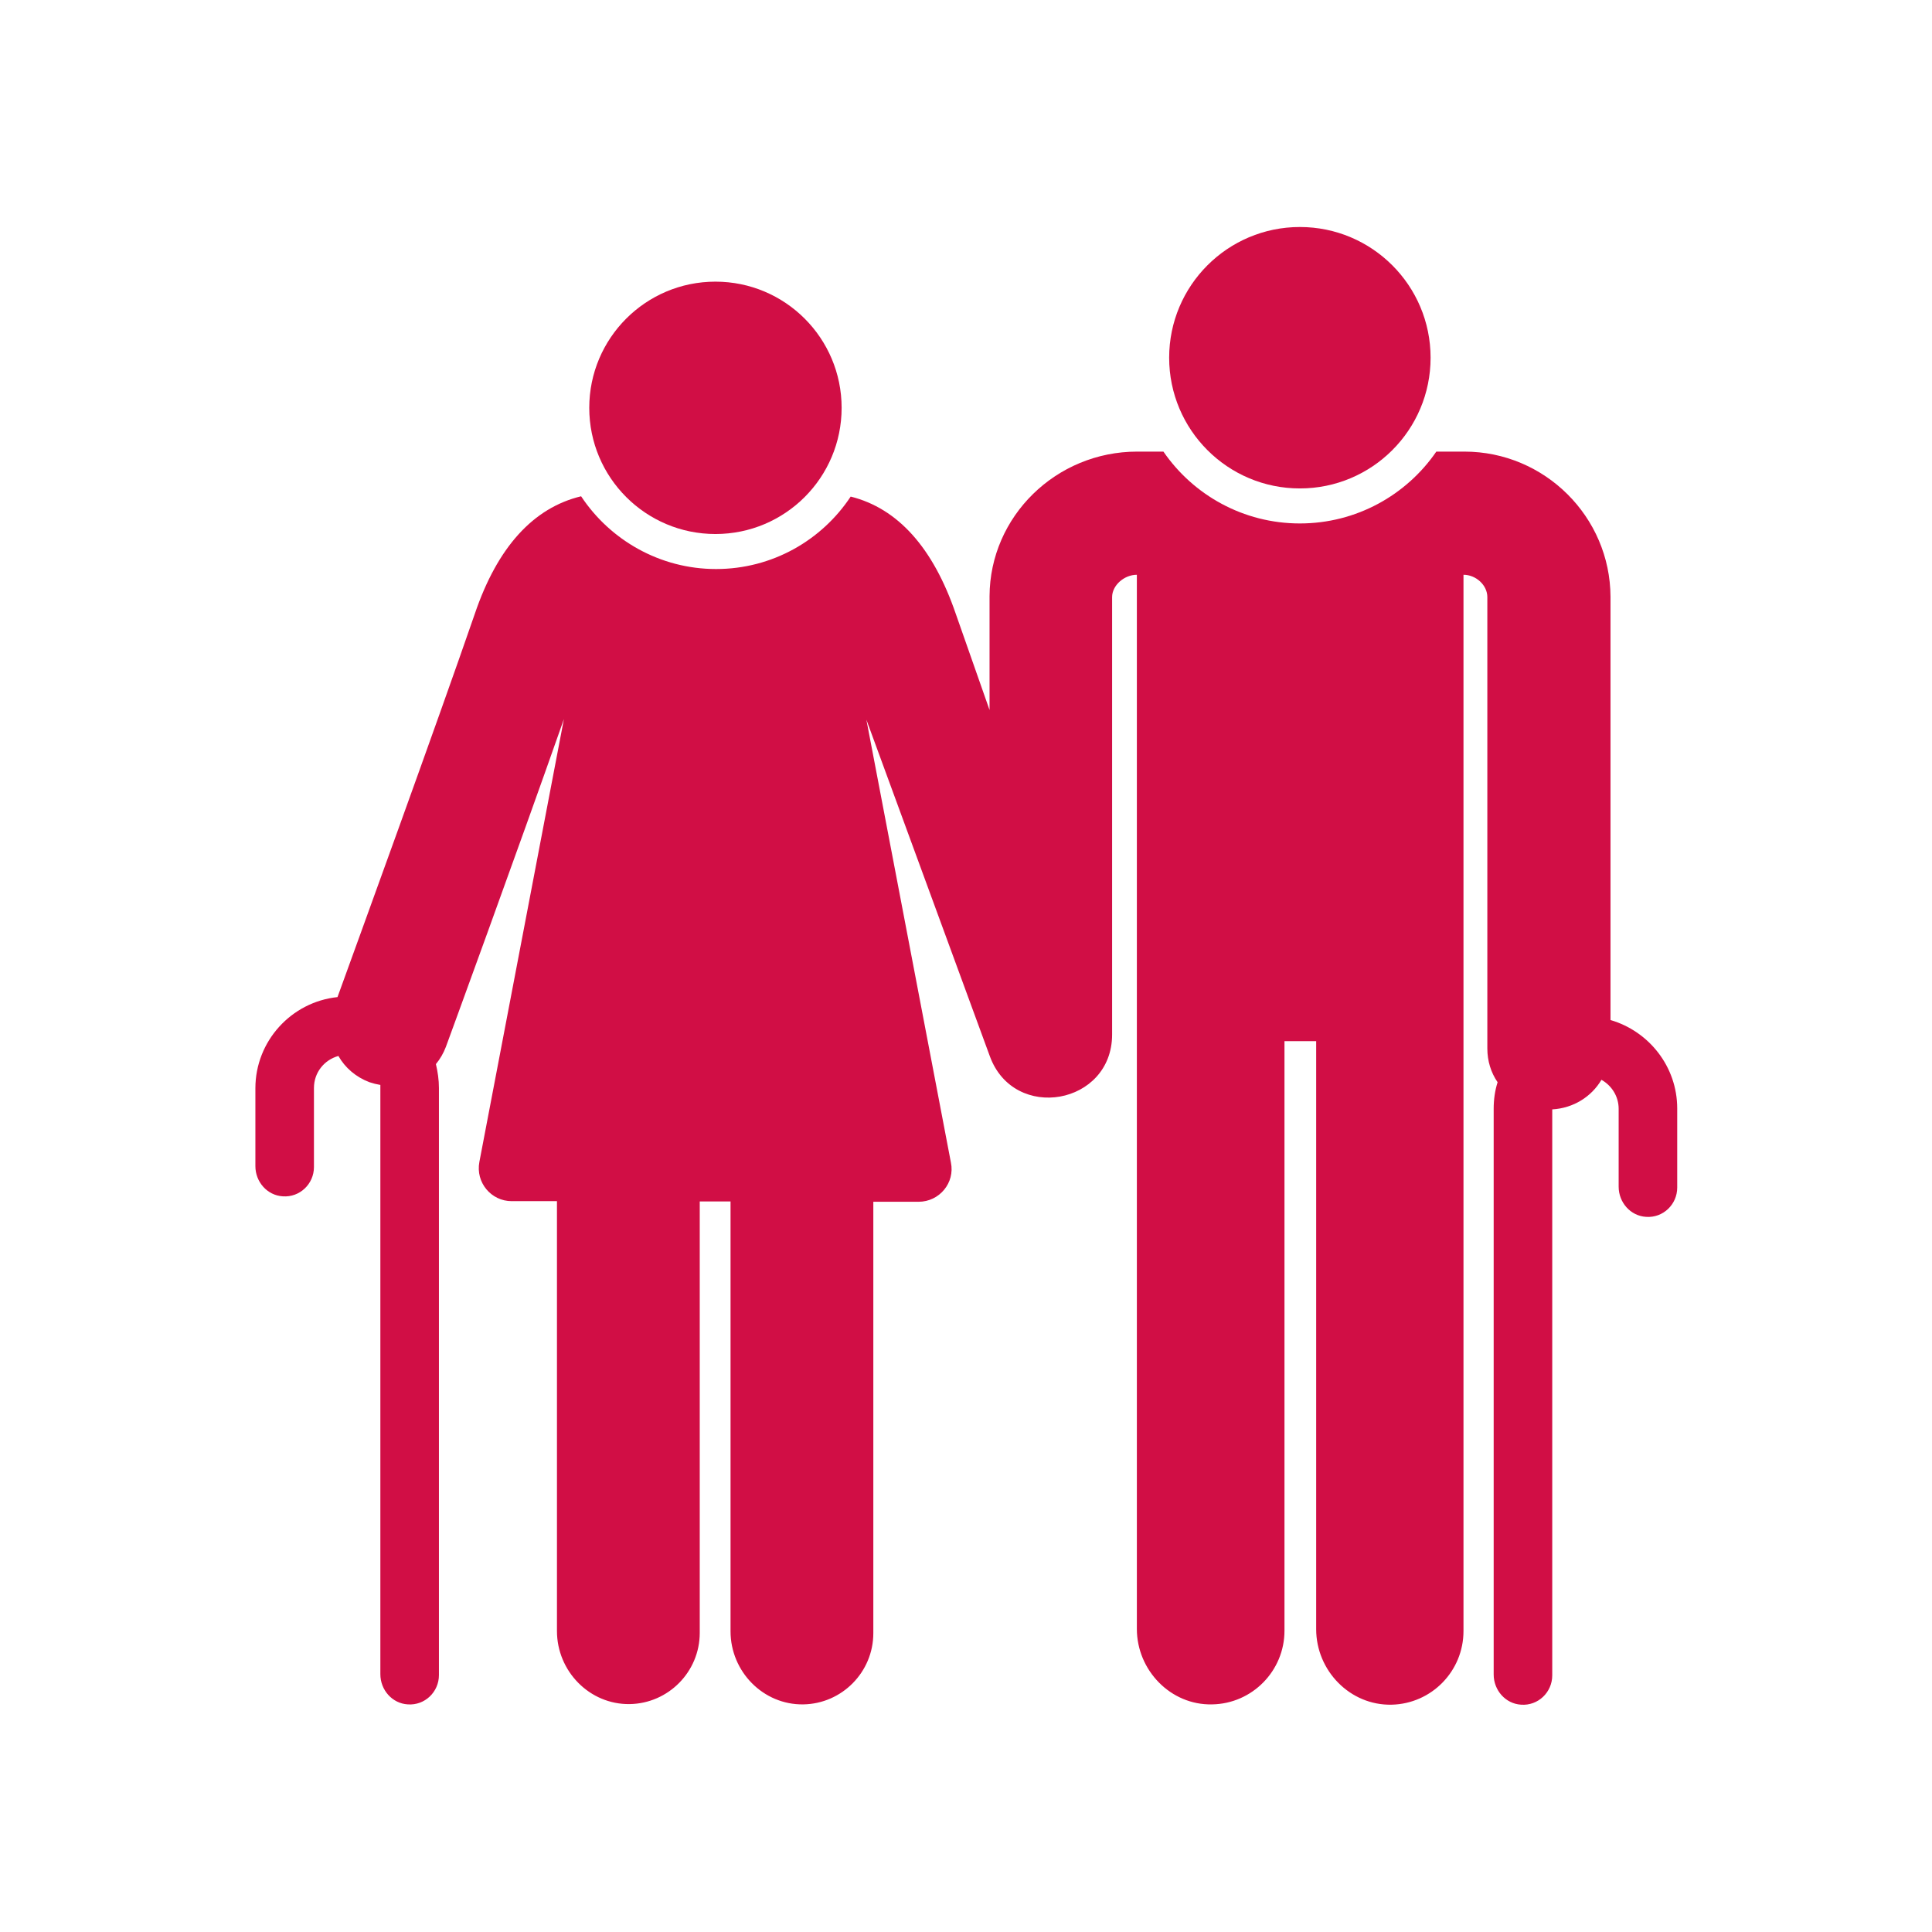
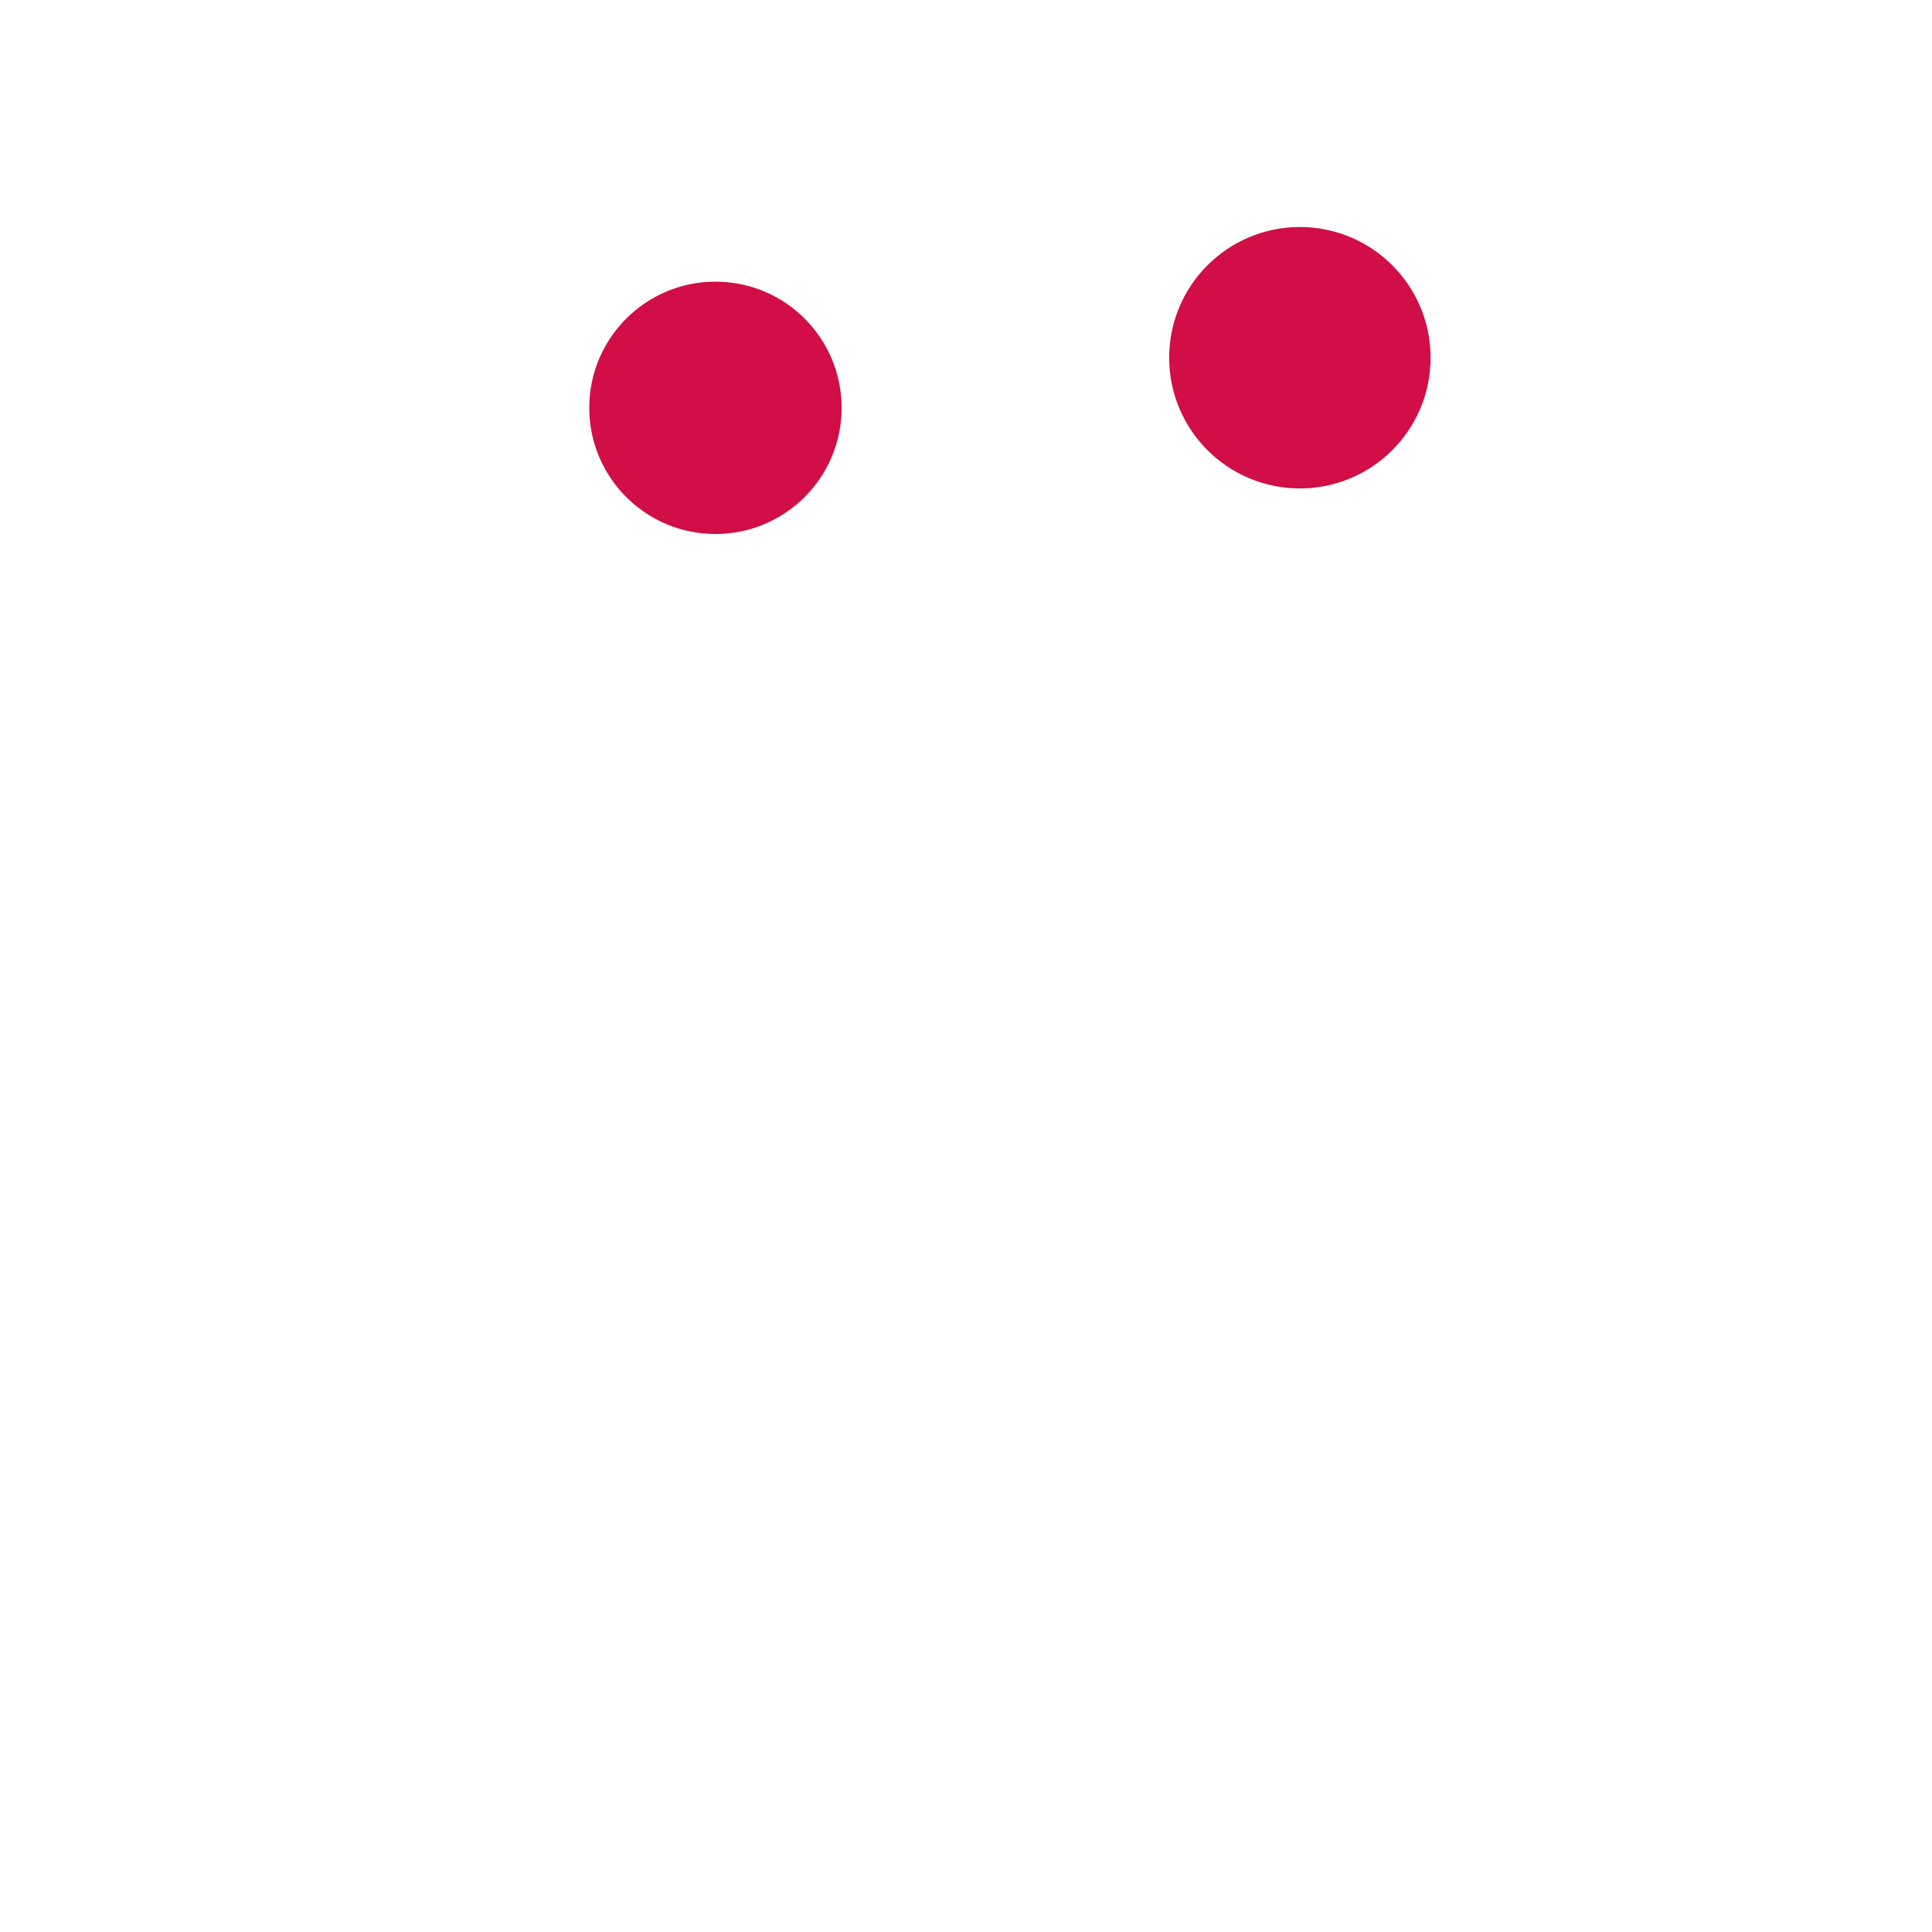
<svg xmlns="http://www.w3.org/2000/svg" id="Vrstva_1" data-name="Vrstva 1" viewBox="0 0 64 64">
  <defs>
    <style>
      .cls-1 {
        fill: #d10e45;
      }
    </style>
  </defs>
  <circle class="cls-1" cx="23.7" cy="13.51" r="4.18" />
  <circle class="cls-1" cx="43.06" cy="11.85" r="4.33" />
-   <path class="cls-1" d="M53.35,33.81v-14.04h0c-.01-2.65-2.18-4.81-4.84-4.81h-.93c-.99,1.44-2.65,2.38-4.52,2.38s-3.53-.94-4.52-2.38h-.87c-2.69,0-4.88,2.15-4.89,4.79h0v3.77c-.42-1.19-.81-2.3-1.12-3.19-.75-2.19-1.92-3.49-3.48-3.88-.96,1.45-2.6,2.4-4.46,2.4s-3.51-.96-4.47-2.41c-1.58.38-2.77,1.68-3.52,3.89-1.27,3.68-3.97,11.1-4.55,12.7-1.53.16-2.72,1.46-2.72,3.02v2.58c0,.52.39.97.91,1,.56.04,1.03-.41,1.03-.97v-2.62c0-.51.34-.93.81-1.06.22.39.58.7,1.03.87.12.04.24.07.36.09,0,.03,0,.06,0,.1v19.42c0,.52.39.97.91,1,.56.04,1.03-.41,1.03-.97v-19.45c0-.27-.04-.54-.1-.79.14-.17.25-.36.33-.57.03-.08,2.34-6.39,3.91-10.86l-2.8,14.67c-.13.68.39,1.3,1.07,1.3h1.5v14.24c0,1.33,1.08,2.44,2.41,2.42,1.28-.02,2.32-1.07,2.32-2.36v-14.29h1.02v14.24c0,1.33,1.08,2.44,2.41,2.42,1.28-.02,2.32-1.07,2.32-2.36v-14.29h1.5c.69,0,1.21-.63,1.07-1.3l-2.8-14.67s2.03,5.53,4.09,11.15c.8,2.19,4.05,1.61,4.05-.72v-14.49c0-.39.4-.74.82-.74v34.92c0,1.37,1.12,2.53,2.49,2.5,1.33-.02,2.4-1.11,2.4-2.44v-19.53h1.05v19.48c0,1.37,1.12,2.53,2.5,2.5,1.32-.03,2.38-1.11,2.38-2.44V19.04c.41,0,.79.34.79.74v14.95c0,.42.12.8.34,1.12-.09.28-.13.58-.13.88v18.74c0,.52.39.97.91,1,.56.04,1.03-.41,1.03-.97v-18.75c.7-.04,1.3-.42,1.63-.98.34.19.57.55.57.96v2.58c0,.52.39.97.91,1,.56.04,1.03-.41,1.03-.97v-2.62c0-1.39-.94-2.56-2.21-2.93h0Z" />
</svg>